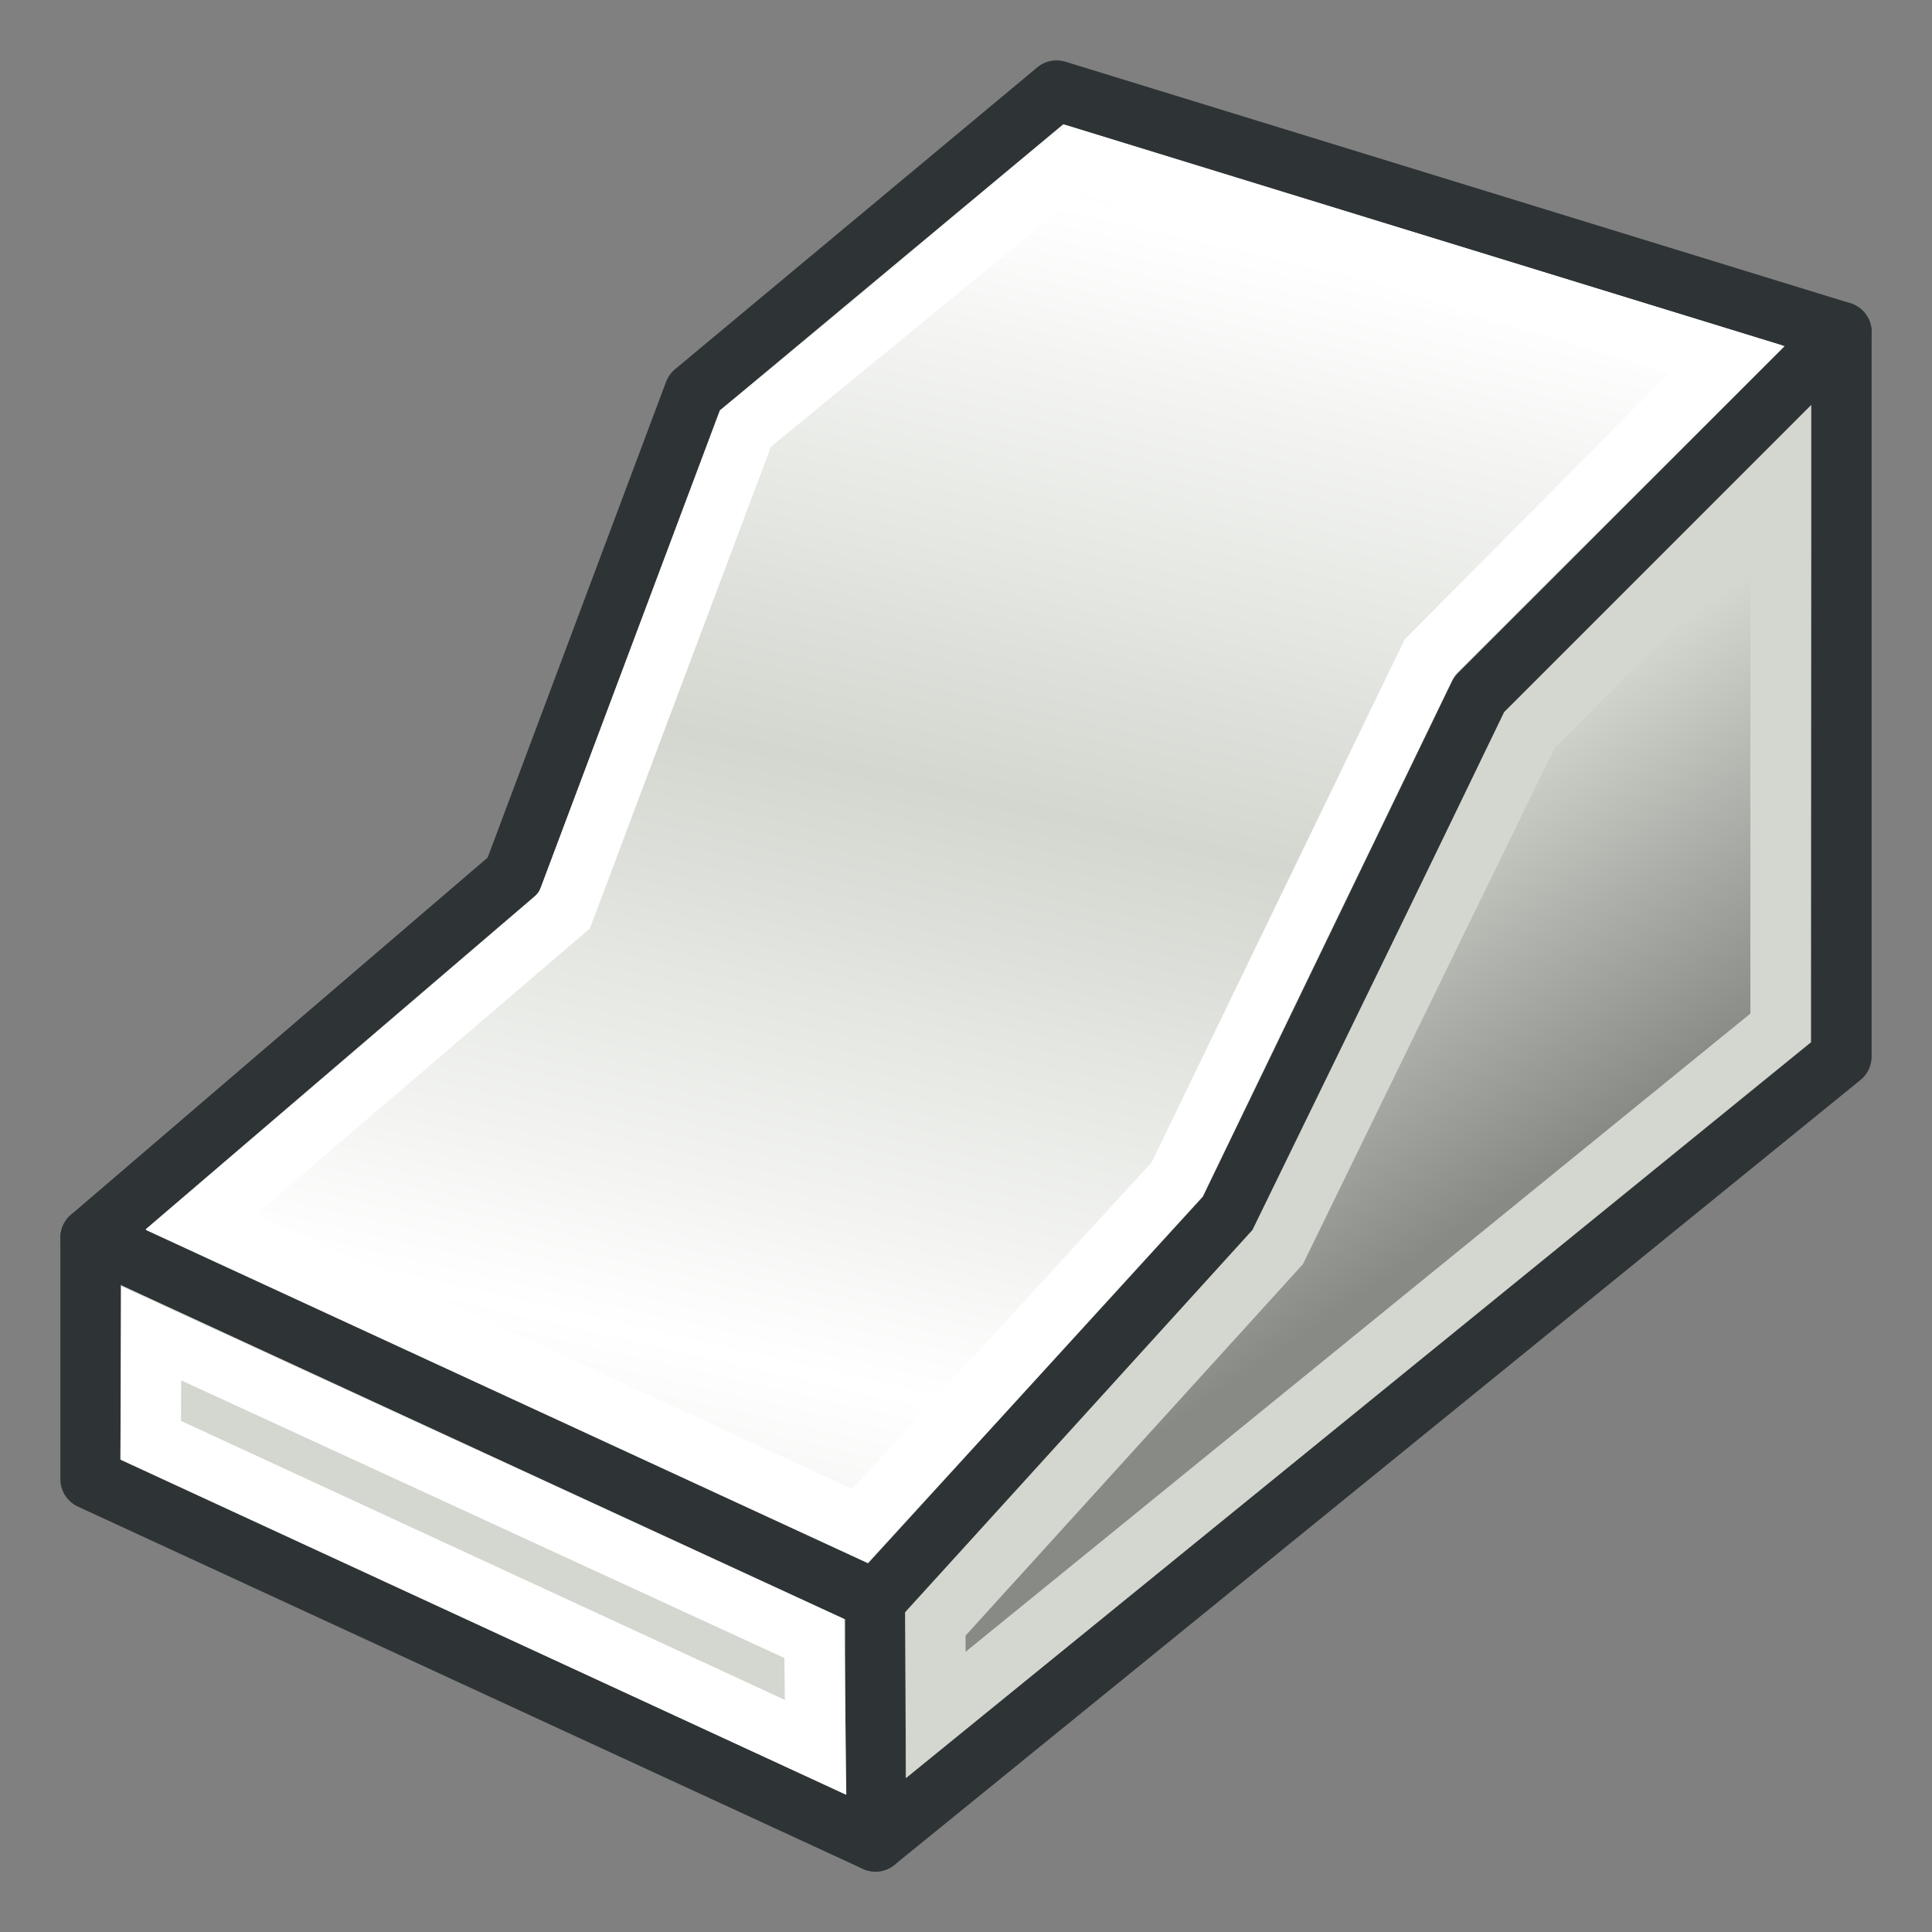
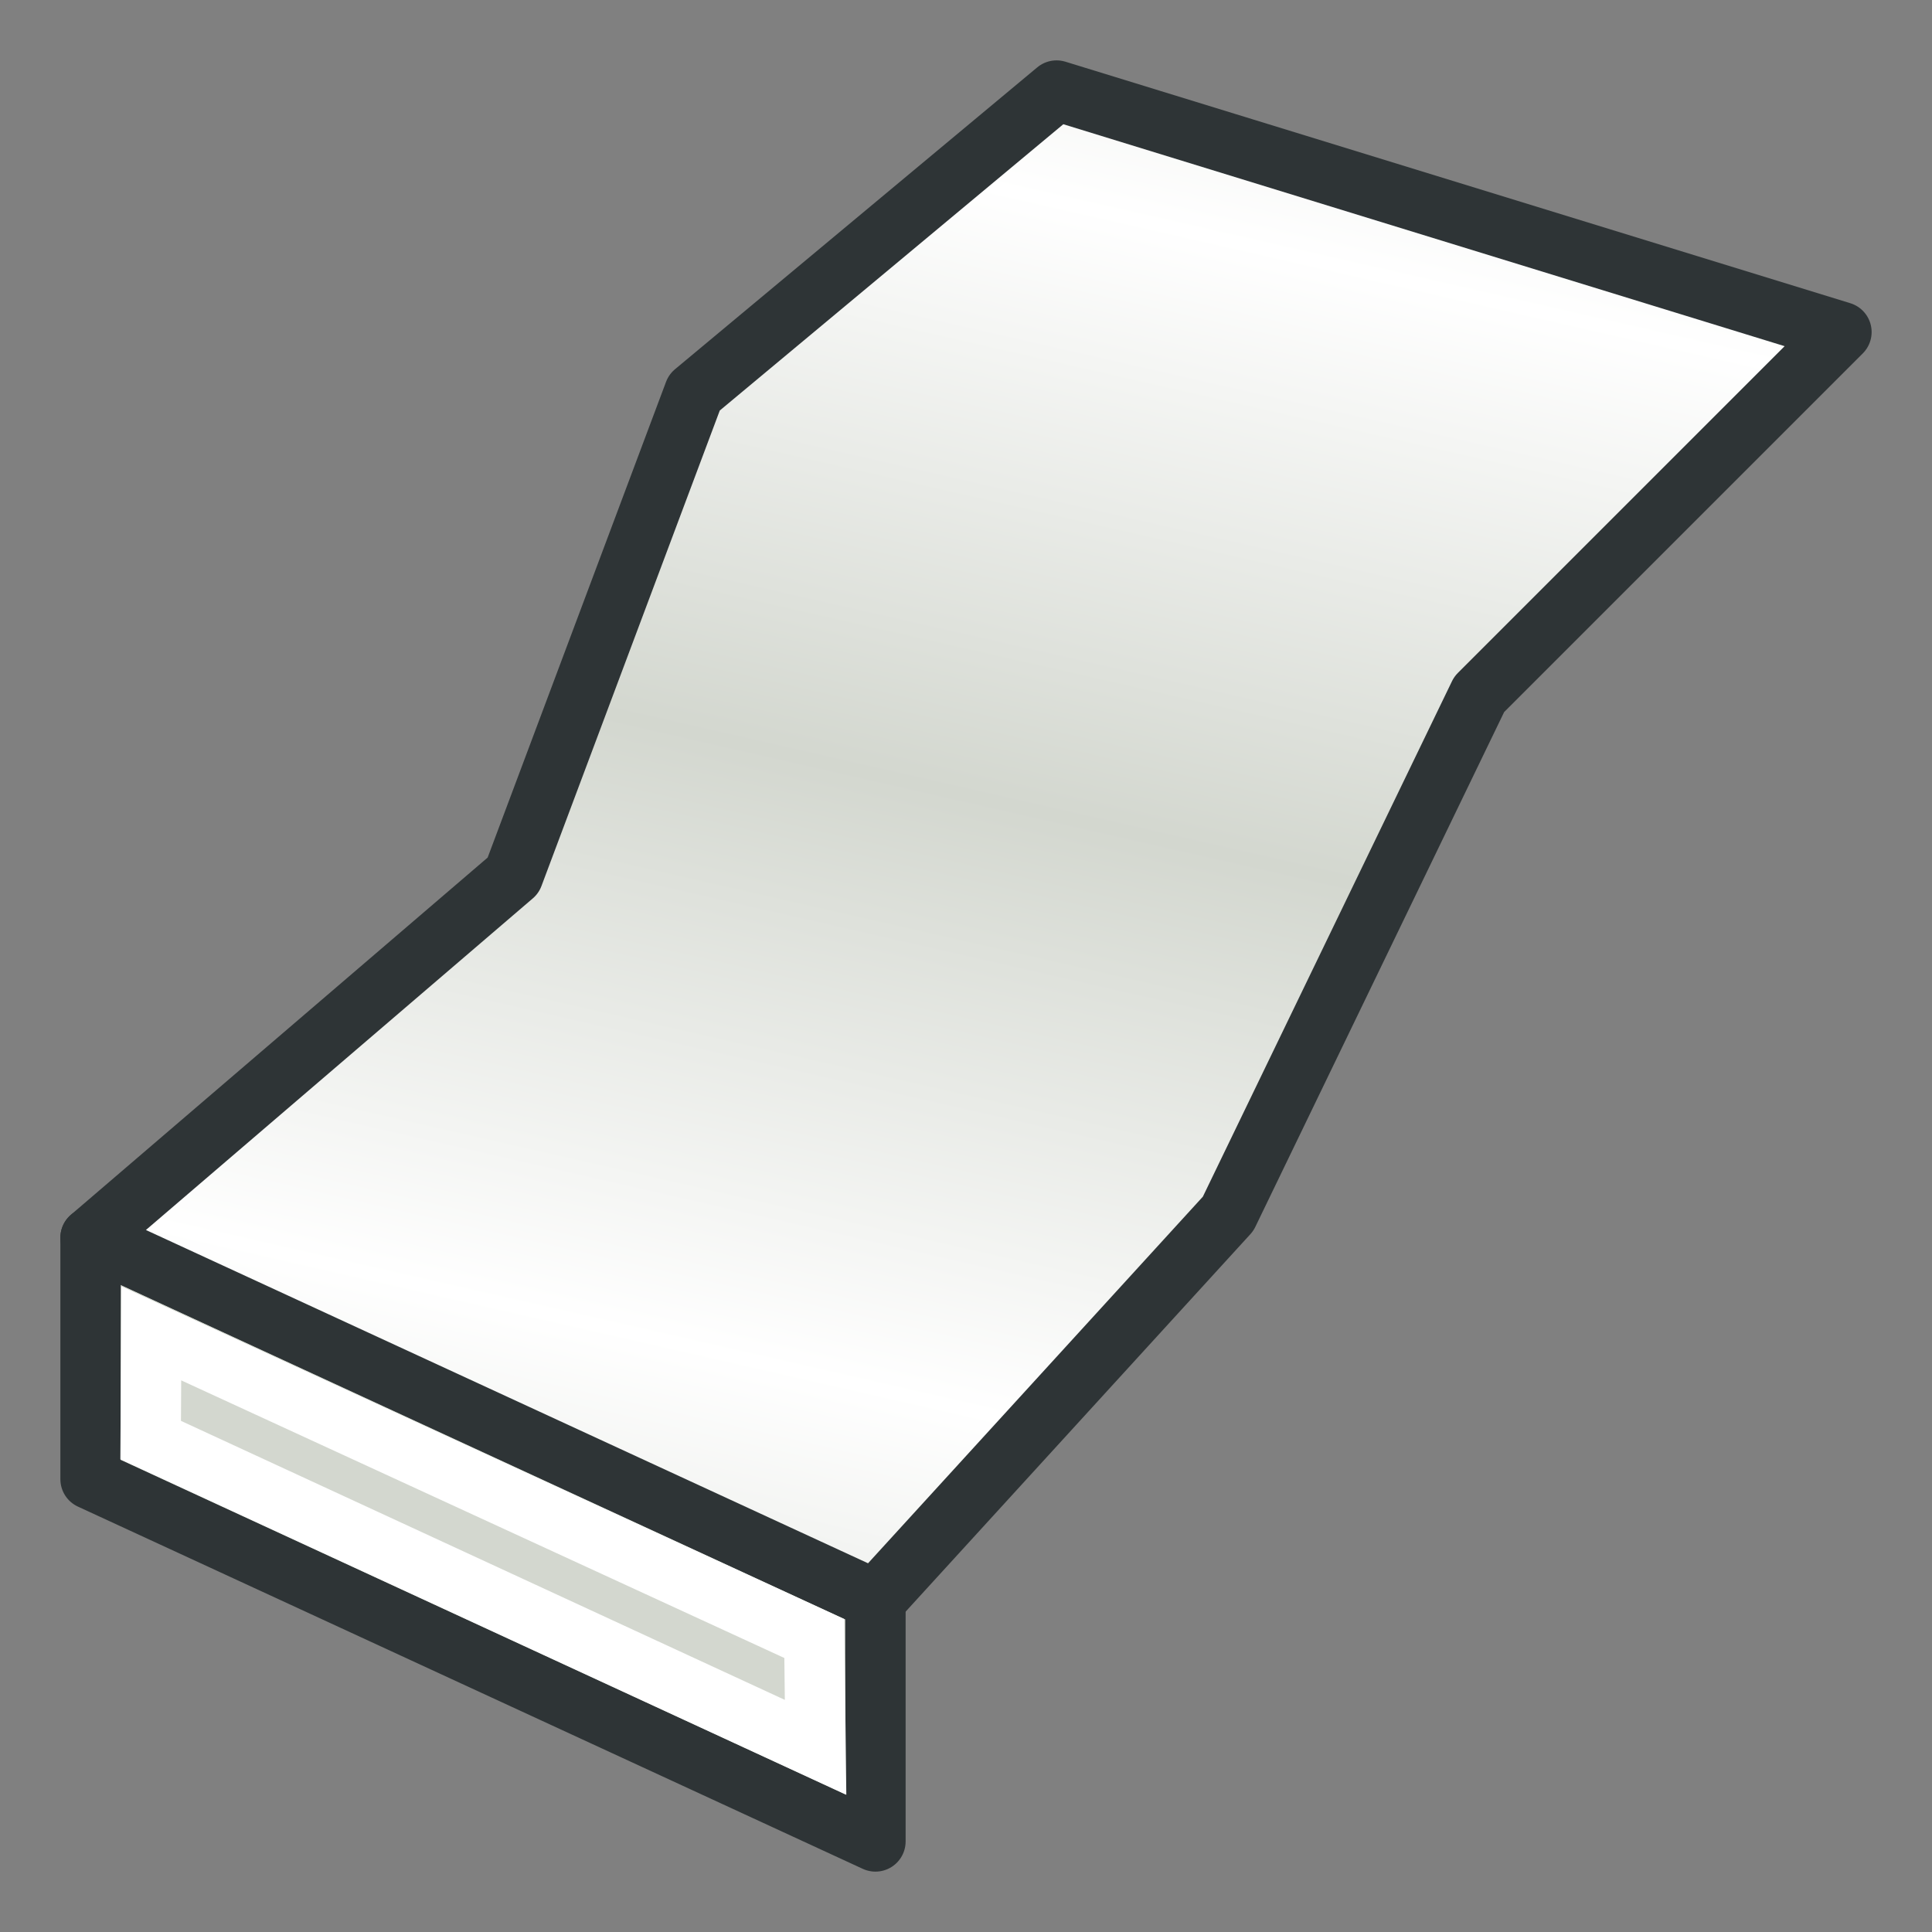
<svg xmlns="http://www.w3.org/2000/svg" xmlns:ns1="http://www.inkscape.org/namespaces/inkscape" xmlns:ns2="http://sodipodi.sourceforge.net/DTD/sodipodi-0.dtd" xmlns:xlink="http://www.w3.org/1999/xlink" width="64px" height="64px" id="svg2985" version="1.1" ns1:version="0.48.5 r10040" ns2:docname="Arch_Site.svg">
  <rect width="100%" height="100%" fill="#808080" stroke="none" />
  <defs id="defs2987">
    <linearGradient ns1:collect="always" id="linearGradient3773">
      <stop style="stop-color:#888a85;stop-opacity:1" offset="0" id="stop3775" />
      <stop style="stop-color:#d3d7cf;stop-opacity:1" offset="1" id="stop3777" />
    </linearGradient>
    <linearGradient id="linearGradient3794">
      <stop style="stop-color:#d3d7cf;stop-opacity:1" offset="0" id="stop3796" />
      <stop style="stop-color:#ffffff;stop-opacity:1" offset="1" id="stop3798" />
    </linearGradient>
    <linearGradient ns1:collect="always" xlink:href="#linearGradient3794" id="linearGradient3867" gradientUnits="userSpaceOnUse" x1="32.715" y1="27.398" x2="38.998" y2="3.652" gradientTransform="matrix(0.929,0,0,0.801,1.841,4.443)" spreadMethod="reflect" />
    <linearGradient id="linearGradient3794-8">
      <stop style="stop-color:#ffb400;stop-opacity:1;" offset="0" id="stop3796-5" />
      <stop style="stop-color:#ffea00;stop-opacity:1;" offset="1" id="stop3798-8" />
    </linearGradient>
    <linearGradient y2="23.849" x2="62.652" y1="23.849" x1="15.185" gradientTransform="matrix(1.027,0,0,0.915,-3.237,-1.803)" gradientUnits="userSpaceOnUse" id="linearGradient3886" xlink:href="#linearGradient3794-8" ns1:collect="always" />
    <linearGradient id="linearGradient3794-1">
      <stop style="stop-color:#ffb400;stop-opacity:1;" offset="0" id="stop3796-2" />
      <stop style="stop-color:#ffea00;stop-opacity:1;" offset="1" id="stop3798-2" />
    </linearGradient>
    <linearGradient y2="23.849" x2="62.652" y1="23.849" x1="15.185" gradientTransform="matrix(1.027,0,0,0.915,-3.237,-1.803)" gradientUnits="userSpaceOnUse" id="linearGradient3886-0" xlink:href="#linearGradient3794-1" ns1:collect="always" />
    <linearGradient ns1:collect="always" xlink:href="#linearGradient3773" id="linearGradient3779" x1="57.724" y1="34.43" x2="50.62" y2="23.934" gradientUnits="userSpaceOnUse" />
  </defs>
  <ns2:namedview id="base" pagecolor="#ffffff" bordercolor="#666666" borderopacity="1.0" ns1:pageopacity="0.0" ns1:pageshadow="2" ns1:zoom="10.193662" ns1:cx="8.9941629" ns1:cy="29.957972" ns1:current-layer="layer1" showgrid="true" ns1:document-units="px" ns1:grid-bbox="true" ns1:window-width="1600" ns1:window-height="837" ns1:window-x="0" ns1:window-y="27" ns1:window-maximized="1" ns1:snap-global="false">
    <ns1:grid type="xygrid" id="grid2997" empspacing="2" visible="true" enabled="true" snapvisiblegridlinesonly="true" />
  </ns2:namedview>
  <g id="layer1" ns1:label="Layer 1" ns1:groupmode="layer">
    <path style="color:#000000;fill:#d3d7cf;fill-opacity:1;fill-rule:nonzero;stroke:#2e3436;stroke-width:2;stroke-linecap:butt;stroke-linejoin:round;stroke-miterlimit:4;stroke-opacity:1;stroke-dasharray:none;stroke-dashoffset:0;marker:none;visibility:visible;display:inline;overflow:visible;enable-background:accumulate" d="M 3,41 29,53 29,61 3,49 z" id="path3904" ns1:connector-curvature="0" ns2:nodetypes="ccccc" />
-     <path style="color:#000000;fill:url(#linearGradient3779);fill-opacity:1;fill-rule:nonzero;stroke:#2e3436;stroke-width:2;stroke-linecap:butt;stroke-linejoin:round;stroke-miterlimit:4;stroke-opacity:1;stroke-dasharray:none;stroke-dashoffset:0;marker:none;visibility:visible;display:inline;overflow:visible;enable-background:accumulate" d="M 61,11 61,35 29,61 29,53 40.775,13.94 z" id="path3869" ns1:connector-curvature="0" ns2:nodetypes="cccccc" />
    <path style="fill:url(#linearGradient3867);fill-opacity:1;stroke:#2e3436;stroke-width:2;stroke-linecap:butt;stroke-linejoin:round;stroke-miterlimit:4;stroke-opacity:1;stroke-dasharray:none" d="M 35,3 23,13 17,29 3,41 29,53 40.683,40.208 49,23 61,11 z" id="path3763" ns1:connector-curvature="0" ns2:nodetypes="ccccccccc" />
-     <path style="fill:none;stroke:#d3d7cf;stroke-width:2;stroke-linecap:butt;stroke-linejoin:miter;stroke-opacity:1" d="M 30.983,53.798 31,56.809 58.983,34.052 l 0,-18.185 -8.312,8.324 -8.347,17.121 z" id="path2999" ns1:connector-curvature="0" ns2:nodetypes="ccccccc" />
    <path style="fill:none;stroke:#ffffff;stroke-width:2;stroke-linecap:butt;stroke-linejoin:miter;stroke-opacity:1" d="M 5.011,44.169 4.991,47.706 27.017,57.883 26.975,54.279 z" id="path3001" ns1:connector-curvature="0" ns2:nodetypes="ccccc" />
-     <path style="fill:none;stroke:#ffffff;stroke-width:2;stroke-linecap:butt;stroke-linejoin:miter;stroke-opacity:1" d="M 6.659,40.468 18.695,30.166 24.698,14.193 35.57,5.278 57.153,11.909 47.357,21.77 38.987,39.071 28.472,50.538 z" id="path3003" ns1:connector-curvature="0" ns2:nodetypes="ccccccccc" />
  </g>
</svg>